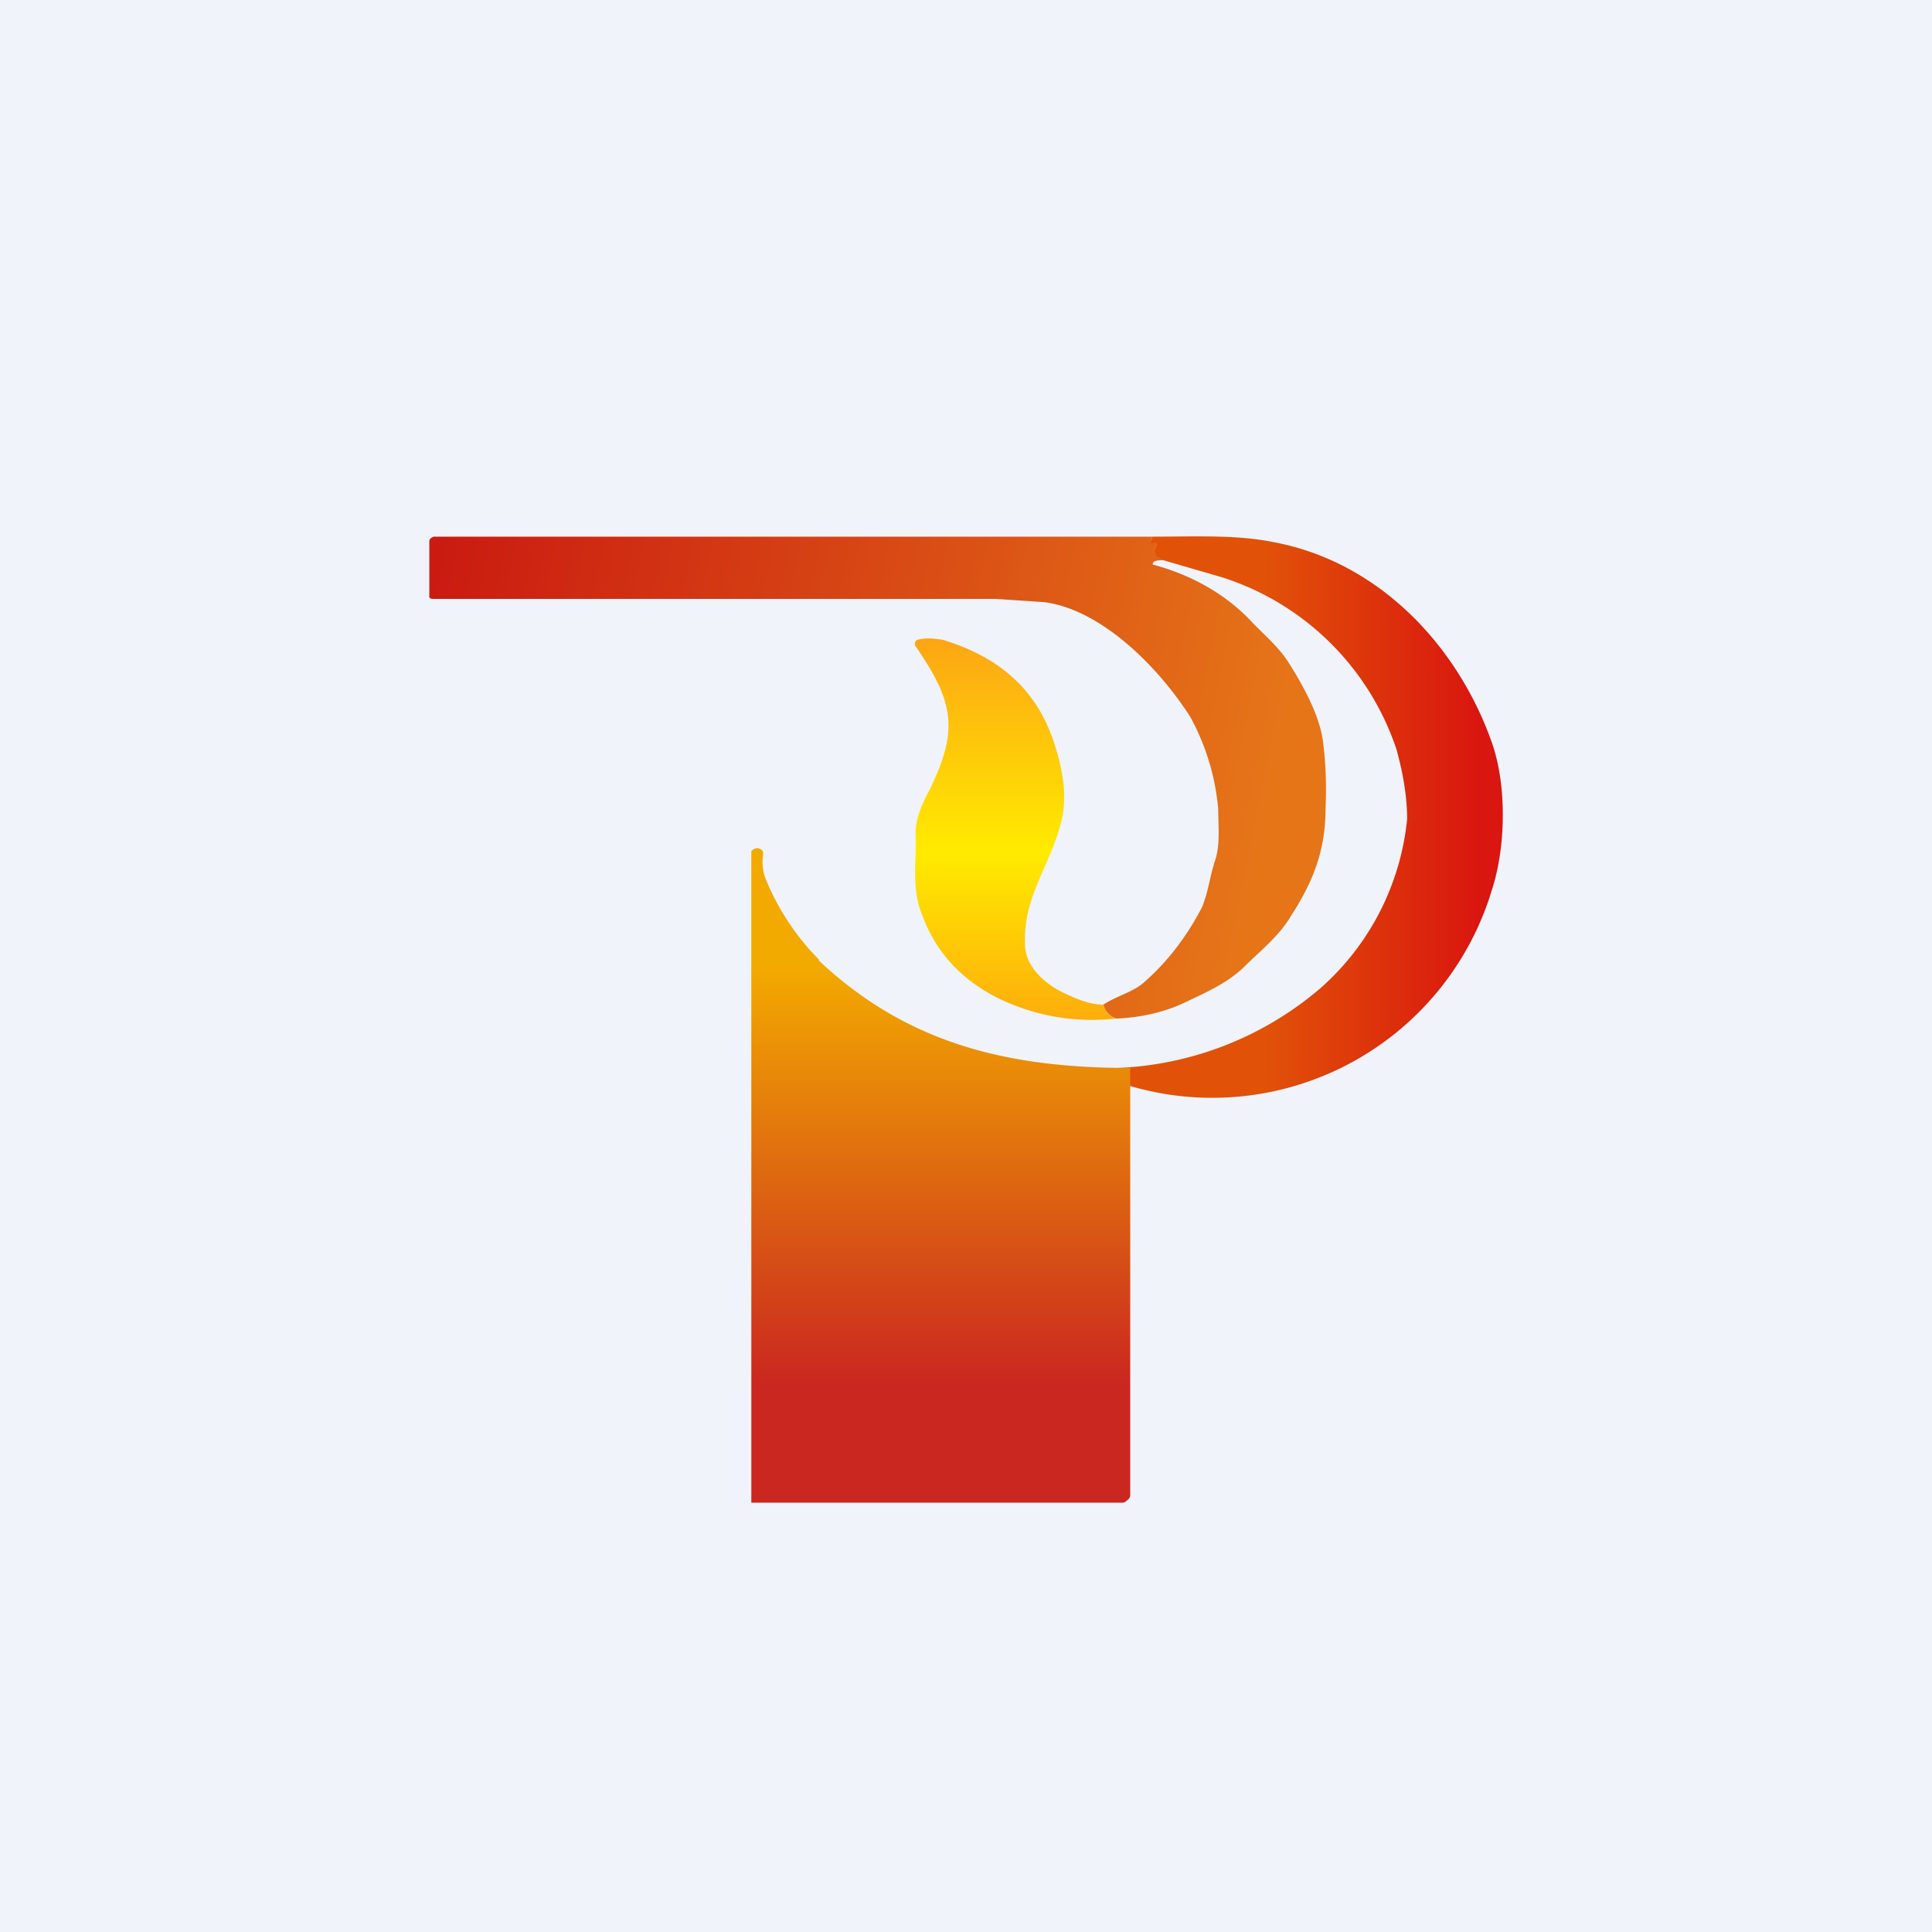
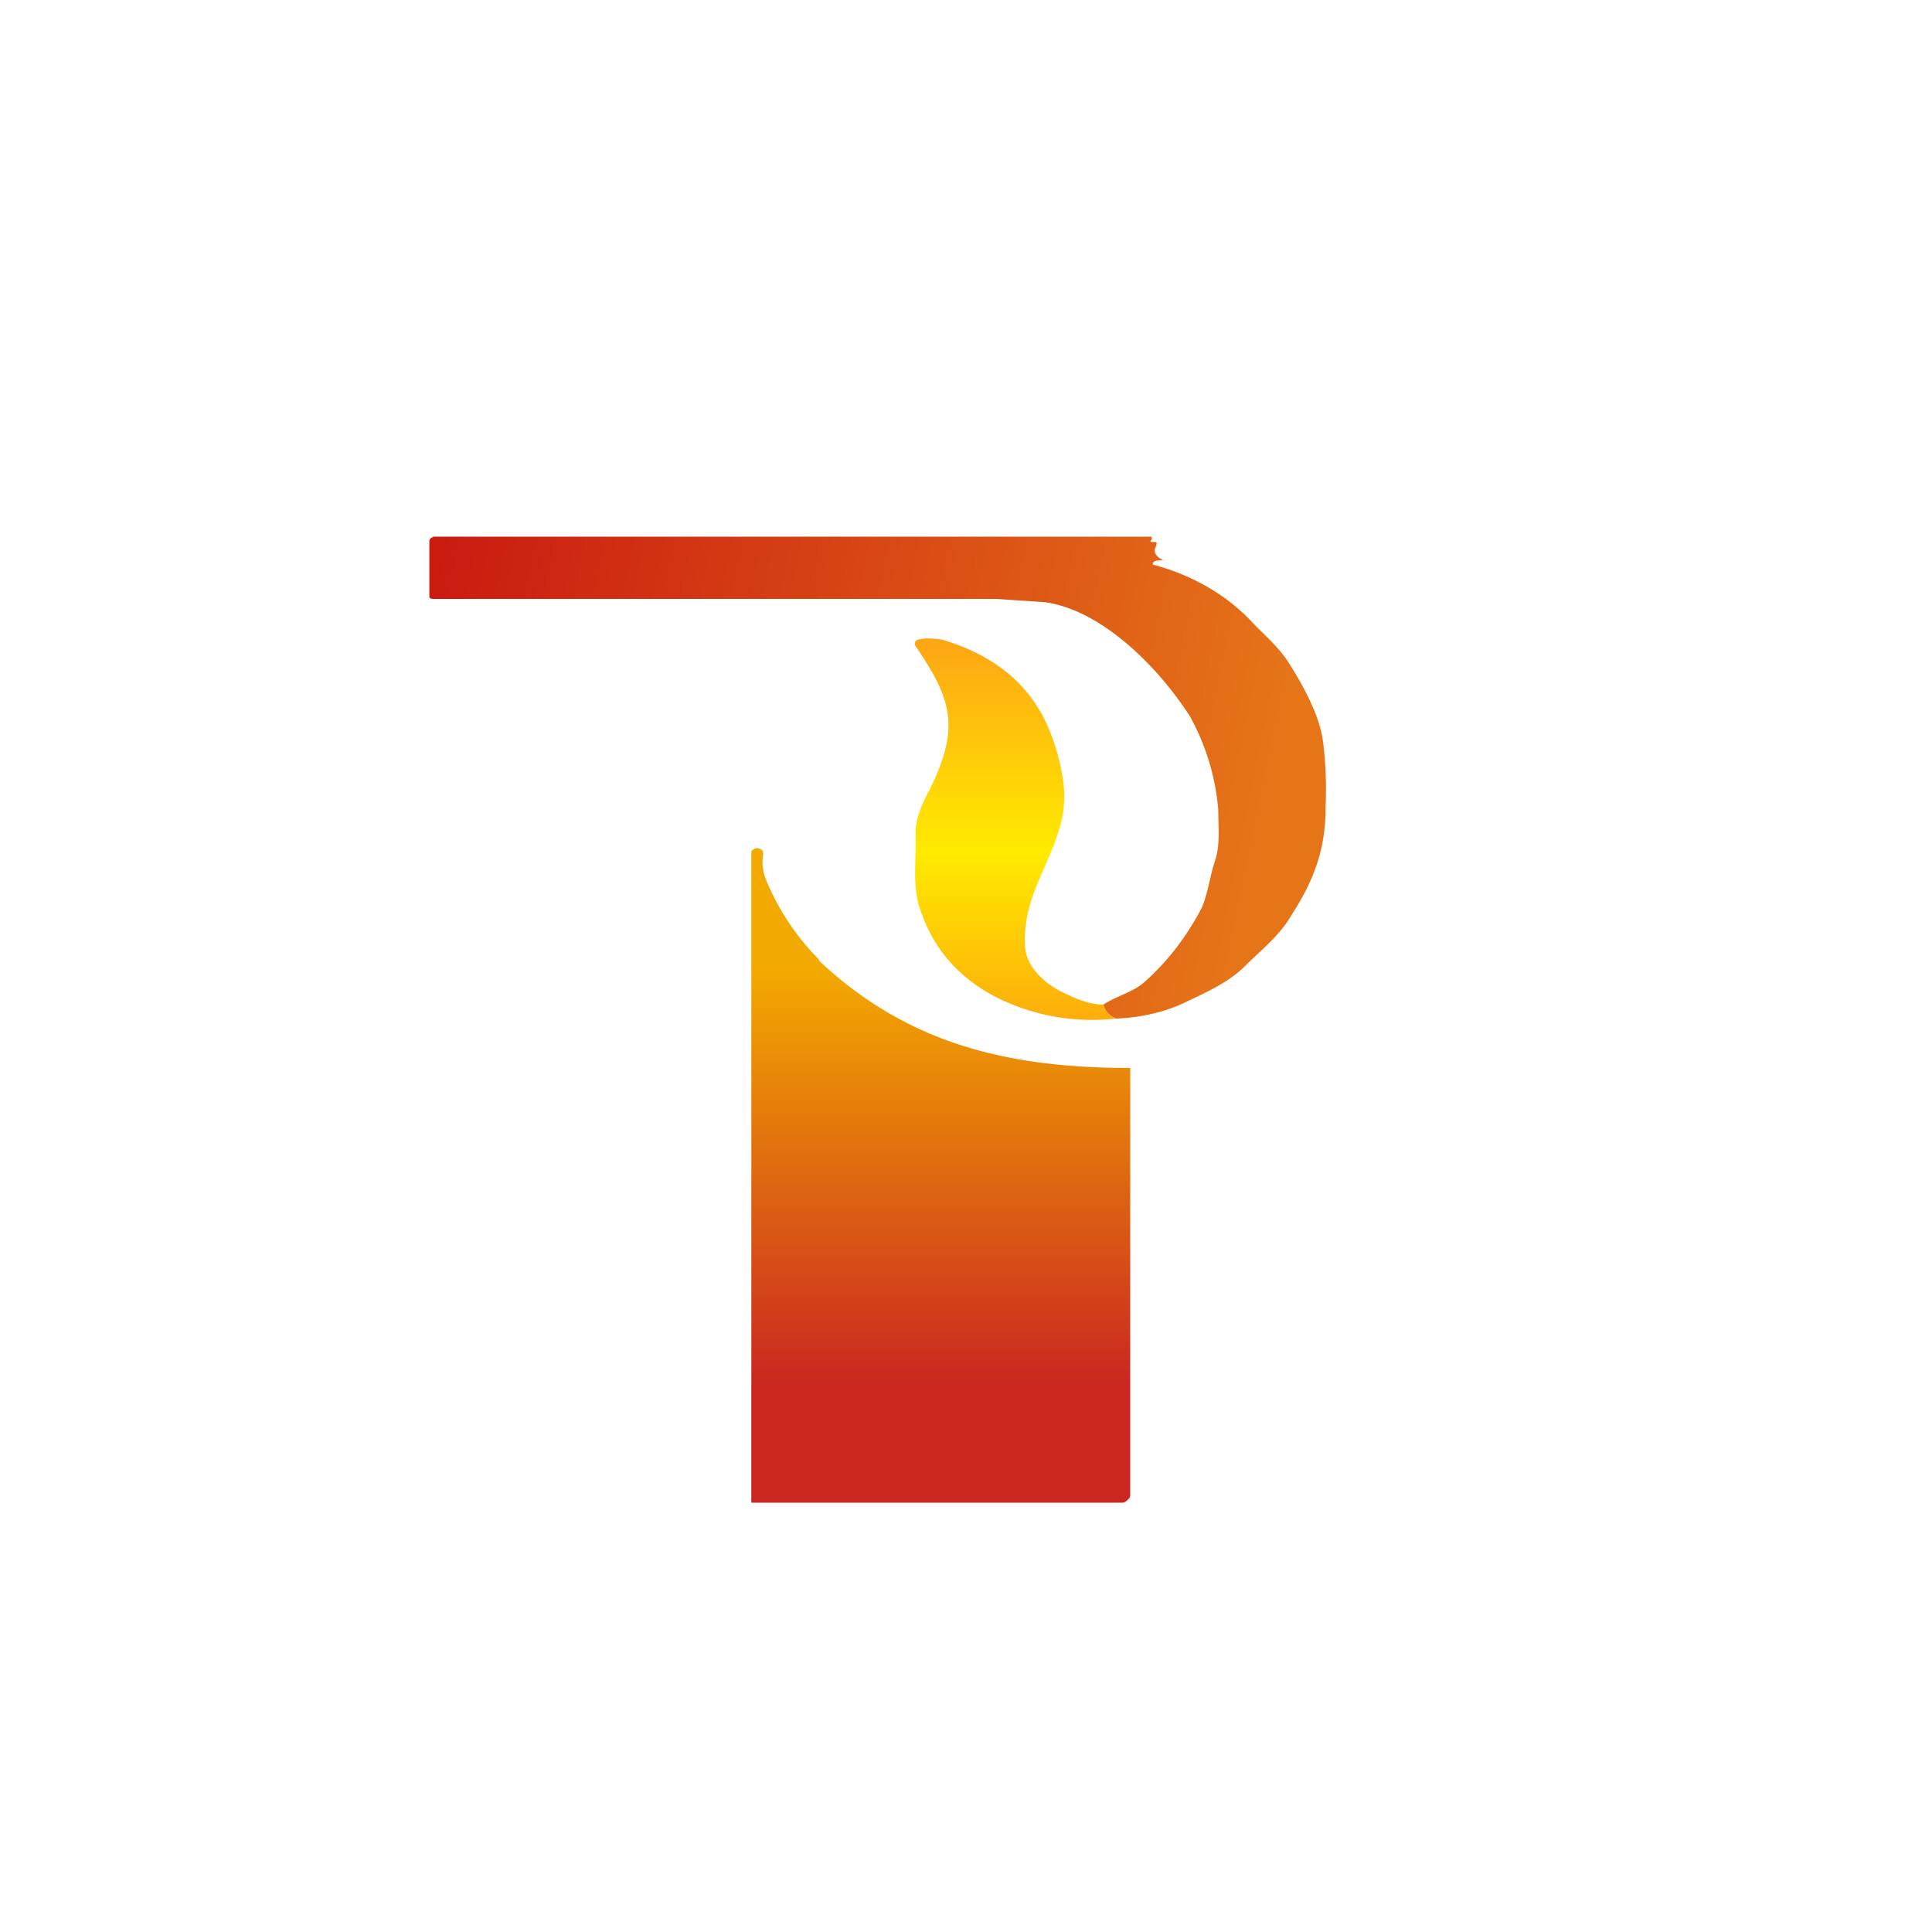
<svg xmlns="http://www.w3.org/2000/svg" width="18" height="18" viewBox="0 0 18 18">
-   <path fill="#F0F3FA" d="M0 0h18v18H0z" />
  <path d="M10.73 5v.03c-.02.01-.01.02 0 .02h.02c.03 0 .03 0 .02.04-.03.05 0 .1.07.13-.05 0-.09 0-.1.03v.01c.34.09.66.26.91.52.12.13.26.24.36.4.19.3.3.55.32.76.02.17.03.36.02.59 0 .4-.12.69-.32 1-.11.19-.29.33-.43.47-.15.15-.35.24-.54.33-.2.1-.43.15-.66.16a.18.18 0 0 1-.12-.13c.12-.08.26-.11.37-.2.23-.2.41-.44.55-.71.06-.15.07-.28.12-.43.05-.15.03-.32.03-.48a2.18 2.18 0 0 0-.26-.86c-.3-.47-.83-1-1.36-1.07l-.45-.03H4.05c-.02 0-.05 0-.05-.02v-.52a.04.04 0 0 1 .02-.03L4.04 5h6.69Z" fill="url(#aoiyoxkx5)" />
-   <path d="M10.73 5c.38 0 .79-.02 1.13.05.98.18 1.72.96 2.04 1.87.14.4.13.97 0 1.37a2.72 2.72 0 0 1-3.43 1.81h-.06v-.15a3.1 3.1 0 0 0 1.9-.75 2.42 2.42 0 0 0 .8-1.57c0-.18-.03-.4-.1-.65a2.52 2.52 0 0 0-1.62-1.6l-.55-.16c-.08-.03-.1-.08-.07-.13.01-.03 0-.04-.02-.03h-.02c-.01-.01-.02-.02 0-.03V5Z" fill="url(#boiyoxkx5)" />
  <path d="M10.28 9.36c.02.07.06.11.12.13-.38.04-.74-.02-1.08-.18-.35-.17-.6-.43-.73-.79-.1-.24-.05-.5-.06-.76 0-.14.07-.29.13-.4.28-.57.22-.83-.13-1.34a.04.04 0 0 1 .02-.06c.08-.02.16-.01.23 0 .5.15.83.43 1 .85a2 2 0 0 1 .12.43c.02.12.02.24 0 .36-.09.44-.37.73-.35 1.2 0 .2.18.36.34.44.14.07.27.12.39.12Z" fill="url(#coiyoxkx5)" />
  <path d="M7.63 8.94a2.3 2.3 0 0 1-.5-.76.45.45 0 0 1-.02-.22c0-.02 0-.04-.03-.05-.03-.02-.06 0-.08.02V14h3.46c.02 0 .04-.02.05-.03a.05.05 0 0 0 .02-.04V9.95c-1.15 0-2.08-.23-2.9-1Z" fill="url(#doiyoxkx5)" />
  <defs>
    <linearGradient id="aoiyoxkx5" x1="4" y1="5.64" x2="11.91" y2="7.25" gradientUnits="userSpaceOnUse">
      <stop stop-color="#CA1B11" />
      <stop offset="1" stop-color="#E67518" />
    </linearGradient>
    <linearGradient id="boiyoxkx5" x1="11.77" y1="7.62" x2="13.79" y2="7.62" gradientUnits="userSpaceOnUse">
      <stop stop-color="#E15208" />
      <stop offset="1" stop-color="#D9160F" />
    </linearGradient>
    <linearGradient id="coiyoxkx5" x1="9.46" y1="5.95" x2="9.46" y2="9.5" gradientUnits="userSpaceOnUse">
      <stop stop-color="#FDA514" />
      <stop offset=".56" stop-color="#FFEB00" />
      <stop offset="1" stop-color="#FDAD0B" />
    </linearGradient>
    <linearGradient id="doiyoxkx5" x1="8.76" y1="7.9" x2="8.76" y2="14" gradientUnits="userSpaceOnUse">
      <stop offset=".18" stop-color="#F3AA00" />
      <stop offset=".82" stop-color="#CA2720" />
    </linearGradient>
  </defs>
</svg>